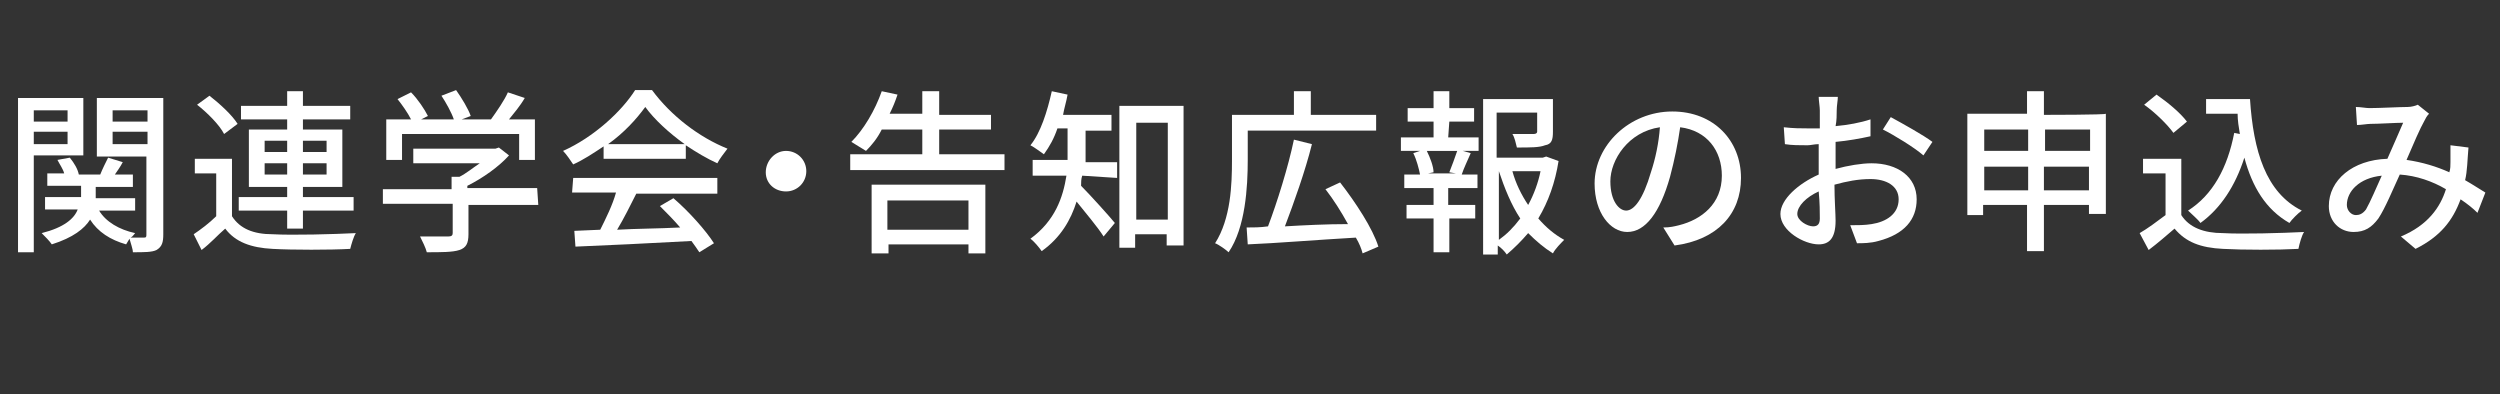
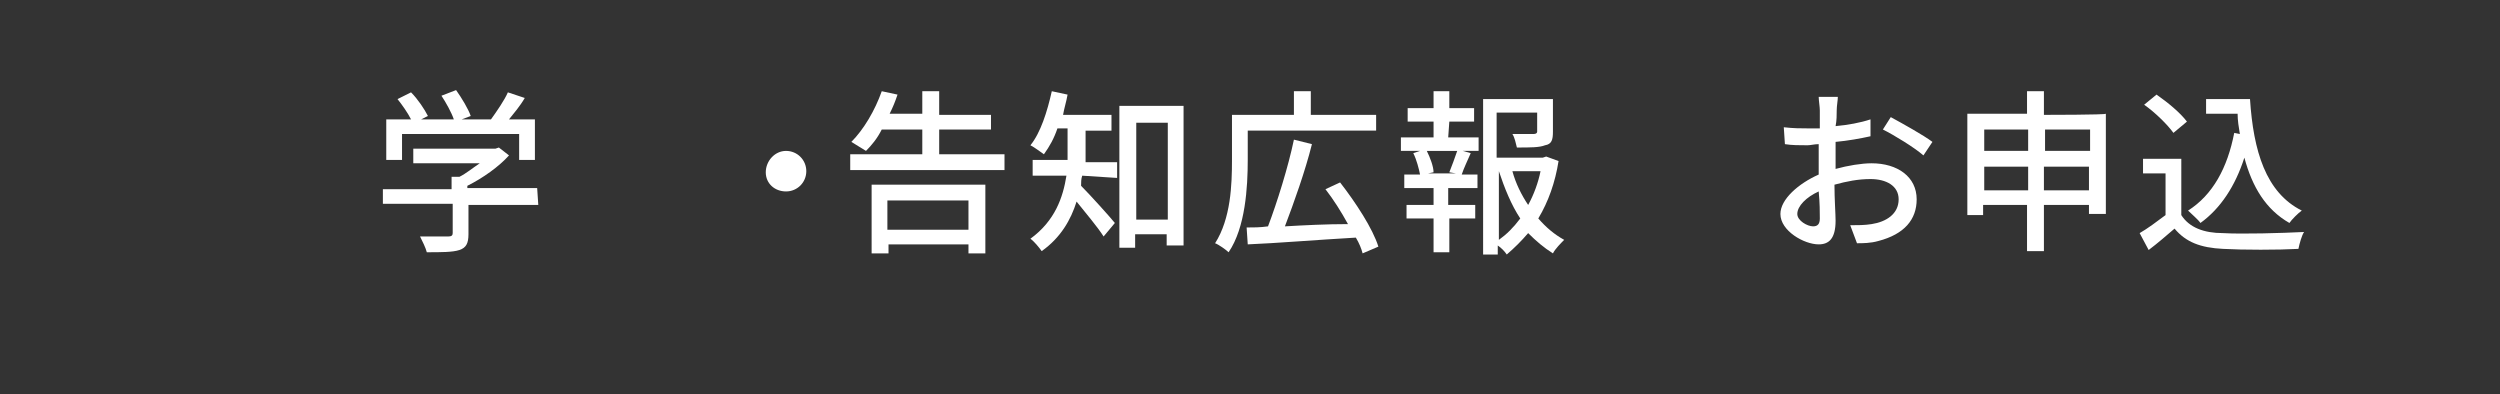
<svg xmlns="http://www.w3.org/2000/svg" version="1.1" id="レイヤー_1" x="0px" y="0px" viewBox="0 0 222 35" style="enable-background:new 0 0 222 35;" xml:space="preserve">
  <rect x="0" y="0" width="222" height="35" fill="#333333" stroke="none" />
  <style type="text/css">
	.st0{fill:#FFFFFF;}
</style>
  <g>
    <g>
      <g>
-         <path class="st0" d="M3,13.8v8.6H1.6V8.7h5.8v5.1H3z M3,9.8v1h3v-1H3z M6,12.8v-1.1H3v1.1H6z M14.5,20.8c0,0.7-0.1,1.1-0.6,1.4     c-0.4,0.2-1.1,0.2-2.1,0.2c0-0.3-0.2-0.8-0.3-1.2c-0.1,0.2-0.2,0.3-0.3,0.5c-1.4-0.4-2.5-1.1-3.2-2.2c-0.5,0.8-1.5,1.6-3.4,2.2     c-0.2-0.3-0.6-0.7-0.9-1c2-0.5,2.9-1.3,3.2-2.1H4v-1.1h3.2v-1h-3v-1.1h1.5c-0.1-0.4-0.4-0.8-0.6-1.2L6.2,14     C6.6,14.5,6.9,15,7,15.5h1.9C9.1,15,9.4,14.4,9.6,14l1.3,0.4c-0.2,0.4-0.5,0.8-0.7,1.1h1.6v1.1H8.5v1H12v1.1H8.8     c0.6,1,1.8,1.7,3.2,2c-0.1,0.1-0.2,0.3-0.4,0.4c0.5,0,1,0,1.2,0c0.2,0,0.2-0.1,0.2-0.3v-6.9H8.6V8.7h5.9L14.5,20.8L14.5,20.8z      M10,9.8v1h3.1v-1H10z M13.1,12.8v-1.1H10v1.1H13.1z" />
-         <path class="st0" d="M20.6,19.2c0.7,1.1,1.9,1.6,3.6,1.6c1.8,0.1,5.4,0,7.4-0.1c-0.2,0.3-0.4,1-0.5,1.4c-1.8,0.1-5.1,0.1-6.9,0     c-1.9-0.1-3.3-0.6-4.2-1.8c-0.7,0.6-1.3,1.3-2.1,1.9l-0.7-1.4c0.6-0.4,1.4-1,2-1.6v-3.8h-1.9v-1.3h3.3     C20.6,14.2,20.6,19.2,20.6,19.2z M19.9,11.9c-0.4-0.8-1.5-1.9-2.4-2.6l1.1-0.8c0.9,0.7,2,1.7,2.5,2.5L19.9,11.9z M25.5,18.7h-4.3     v-1.2h4.3v-0.9h-3.4v-5.1h3.4v-0.9h-4.1V9.4h4.1V8.1h1.4v1.3h4.2v1.2h-4.2v0.9h3.5v5.1h-3.5v0.9h4.5v1.2h-4.5v1.6h-1.4V18.7z      M23.5,13.5h2v-1h-2V13.5z M25.5,15.5v-1h-2v1H25.5z M26.9,12.5v1H29v-1H26.9z M29,14.5h-2.1v1H29V14.5z" />
        <path class="st0" d="M47.8,18.2h-6.2v2.6c0,0.8-0.2,1.2-0.8,1.4c-0.6,0.2-1.6,0.2-2.9,0.2c-0.1-0.4-0.4-1-0.6-1.4     c1.1,0,2.2,0,2.5,0c0.3,0,0.4-0.1,0.4-0.3v-2.6H34v-1.3h6.1v-1.1h0.7c0.6-0.3,1.2-0.8,1.8-1.2h-5.9v-1.3H44l0.3-0.1l0.9,0.7     c-0.9,1-2.3,2-3.7,2.7v0.2h6.2L47.8,18.2L47.8,18.2z M35.7,14.2h-1.4v-3.6h2.2c-0.3-0.6-0.8-1.3-1.2-1.8l1.2-0.6     c0.6,0.6,1.2,1.5,1.5,2.1l-0.6,0.3h2.9c-0.2-0.6-0.7-1.5-1.1-2.1L40.5,8c0.5,0.7,1.1,1.7,1.3,2.3L41,10.6h2.6     c0.5-0.7,1.2-1.7,1.5-2.4l1.5,0.5c-0.4,0.7-1,1.4-1.4,1.9h2.3v3.6h-1.4v-2.3H35.7V14.2z" />
-         <path class="st0" d="M53.6,13c-0.9,0.6-1.8,1.2-2.7,1.6c-0.2-0.3-0.6-0.9-0.9-1.2c2.7-1.2,5.2-3.5,6.4-5.4h1.5     c1.7,2.3,4.2,4.2,6.7,5.2c-0.3,0.4-0.7,0.9-0.9,1.3c-0.9-0.4-1.9-1-2.8-1.6v1.2h-7.3L53.6,13L53.6,13z M50.9,15.8h12.8v1.4h-7.2     c-0.5,1-1.1,2.2-1.7,3.2c1.7-0.1,3.7-0.1,5.6-0.2c-0.6-0.7-1.2-1.3-1.8-1.9l1.2-0.7c1.4,1.2,2.9,2.9,3.6,4l-1.3,0.8     c-0.2-0.3-0.4-0.6-0.7-1c-3.7,0.2-7.7,0.4-10.3,0.5L51,20.5l2.3-0.1c0.5-1,1.1-2.2,1.4-3.3h-3.9L50.9,15.8L50.9,15.8z M60.8,12.8     c-1.4-1-2.7-2.2-3.5-3.3c-0.8,1.1-1.9,2.3-3.3,3.3H60.8z" />
        <path class="st0" d="M69.8,13.4c1,0,1.8,0.8,1.8,1.8s-0.8,1.8-1.8,1.8S68,16.3,68,15.3S68.8,13.4,69.8,13.4z" />
        <path class="st0" d="M89.2,13.7v1.4H75.5v-1.4h6.4v-2.2h-3.6c-0.4,0.8-0.9,1.4-1.4,1.9c-0.3-0.2-1-0.6-1.3-0.8     c1.1-1.1,2.1-2.8,2.7-4.5l1.4,0.3c-0.2,0.6-0.4,1.1-0.7,1.7h2.9V8.1h1.5v2.1h4.6v1.3h-4.6v2.2H89.2z M77.4,16.4h10.1v6.1H86v-0.8     h-7.1v0.8h-1.5V16.4z M78.8,17.8v2.6H86v-2.6H78.8z" />
        <path class="st0" d="M96.1,15.6c-0.1,0.3-0.1,0.6-0.1,0.9c0.8,0.8,2.6,2.8,3,3.3l-1,1.2c-0.5-0.8-1.6-2.1-2.4-3.1     c-0.5,1.6-1.4,3.2-3.1,4.4c-0.2-0.3-0.7-0.9-1-1.1c2.2-1.6,2.9-3.7,3.2-5.6h-3v-1.4h3.1v-0.5v-2.3h-0.9c-0.3,0.9-0.7,1.6-1.2,2.3     c-0.3-0.2-0.8-0.6-1.2-0.8c0.9-1.1,1.5-3,1.9-4.8l1.4,0.3c-0.1,0.6-0.3,1.2-0.4,1.8h4.3v1.4h-2.3v2.4c0,0.1,0,0.3,0,0.4h2.8v1.4     L96.1,15.6L96.1,15.6z M105.1,9.4v12.4h-1.5v-1h-2.8V22h-1.4V9.4H105.1z M103.7,19.5v-8.6h-2.8v8.6H103.7z" />
        <path class="st0" d="M110.8,14.2c0,2.4-0.2,6-1.7,8.2c-0.2-0.2-0.9-0.7-1.2-0.8c1.4-2.2,1.5-5.2,1.5-7.4v-4h5.5V8.1h1.5v2.1h5.8     v1.4h-11.4L110.8,14.2L110.8,14.2z M121,22.5c-0.1-0.4-0.3-0.9-0.6-1.4c-3.5,0.2-7.1,0.5-9.6,0.6l-0.1-1.5c0.6,0,1.2,0,1.9-0.1     c0.8-2.1,1.8-5.3,2.3-7.7l1.6,0.4c-0.6,2.4-1.6,5.2-2.4,7.3c1.7-0.1,3.7-0.2,5.6-0.2c-0.6-1.1-1.3-2.2-2-3.1l1.3-0.6     c1.4,1.8,2.9,4.1,3.4,5.7L121,22.5z" />
        <path class="st0" d="M128.6,12.2h2.7v1.2h-1.4l0.7,0.2c-0.3,0.7-0.6,1.3-0.8,1.9h1.4v1.2h-2.6v1.5h2.4v1.2h-2.3v3h-1.4v-3h-2.4     v-1.2h2.4v-1.5h-2.6v-1.2h1.4c-0.1-0.5-0.3-1.3-0.6-1.9l0.6-0.2h-1.7v-1.2h2.9v-1.4H125V9.6h2.3V8.1h1.4v1.5h2.2v1.2h-2.2     L128.6,12.2L128.6,12.2z M128.7,15.3c0.2-0.5,0.5-1.3,0.7-1.9h-2.7c0.3,0.6,0.6,1.4,0.6,1.9l-0.5,0.1h2.5L128.7,15.3z      M138.4,14.3c-0.3,1.9-0.9,3.6-1.8,5.1c0.7,0.8,1.4,1.4,2.3,1.9c-0.3,0.3-0.8,0.8-1,1.2c-0.8-0.5-1.5-1.1-2.2-1.8     c-0.6,0.7-1.2,1.3-1.9,1.9c-0.2-0.3-0.5-0.6-0.8-0.8v0.8h-1.3V8.8h6.2v2.9c0,0.7-0.1,1.1-0.7,1.2c-0.5,0.2-1.3,0.2-2.5,0.2     c-0.1-0.4-0.2-0.9-0.4-1.2c0.9,0,1.7,0,1.9,0c0.2,0,0.3-0.1,0.3-0.2v-1.7h-3.6v4h4.1l0.3-0.1L138.4,14.3z M133.1,21.3     c0.7-0.5,1.3-1.1,1.9-1.9c-0.8-1.2-1.4-2.7-1.9-4.2V21.3z M134.3,15.2c0.3,1.1,0.8,2.1,1.4,3c0.5-0.9,0.9-2,1.1-3H134.3z" />
-         <path class="st0" d="M147.7,20.2c0.6,0,1-0.1,1.4-0.2c2-0.5,3.8-1.9,3.8-4.4c0-2.2-1.3-4-3.7-4.3c-0.2,1.4-0.5,2.9-0.9,4.4     c-0.9,3.2-2.2,4.9-3.8,4.9c-1.5,0-2.9-1.7-2.9-4.3c0-3.4,3.1-6.4,6.9-6.4c3.7,0,6.1,2.6,6.1,5.9c0,3.2-2.1,5.5-5.9,6L147.7,20.2z      M146.6,15.3c0.4-1.2,0.7-2.6,0.8-4c-2.8,0.4-4.4,2.9-4.4,4.8c0,1.8,0.8,2.6,1.4,2.6C145.1,18.7,145.9,17.7,146.6,15.3z" />
        <path class="st0" d="M163,15c1.1-0.3,2.3-0.5,3.2-0.5c2.3,0,4,1.2,4,3.2c0,1.8-1.1,3.1-3.4,3.7c-0.7,0.2-1.4,0.2-1.9,0.2     l-0.6-1.6c0.6,0,1.3,0,1.9-0.1c1.3-0.2,2.4-0.9,2.4-2.2c0-1.2-1.1-1.8-2.5-1.8c-1.1,0-2.1,0.2-3.2,0.5c0,1.3,0.1,2.6,0.1,3.2     c0,1.6-0.6,2.1-1.5,2.1c-1.3,0-3.4-1.2-3.4-2.7c0-1.3,1.6-2.7,3.4-3.5c0-0.3,0-0.7,0-1c0-0.6,0-1.1,0-1.7c-0.4,0-0.7,0.1-1,0.1     c-0.7,0-1.4,0-2-0.1l-0.1-1.5c0.9,0.1,1.5,0.1,2.1,0.1c0.3,0,0.7,0,1.1,0c0-0.7,0-1.3,0-1.6c0-0.3-0.1-0.9-0.1-1.2h1.7     c0,0.3-0.1,0.8-0.1,1.2c0,0.4,0,0.9-0.1,1.4c1.1-0.1,2.2-0.3,3.1-0.6l0,1.5c-0.9,0.2-2,0.4-3.1,0.5c0,0.6,0,1.2,0,1.8L163,15     L163,15z M161.6,19.4c0-0.5,0-1.4-0.1-2.4c-1.1,0.5-1.9,1.3-1.9,2c0,0.6,0.9,1.1,1.4,1.1C161.4,20.1,161.6,19.9,161.6,19.4z      M167.9,10.4c1.1,0.6,2.9,1.6,3.7,2.2l-0.8,1.2c-0.8-0.7-2.6-1.8-3.6-2.3L167.9,10.4z" />
        <path class="st0" d="M187,10.1v8.9h-1.5v-0.8h-4v4.1h-1.5v-4.1h-3.9v0.9h-1.4v-9h5.3V8.1h1.5v2.1C181.6,10.2,187,10.2,187,10.1z      M176.2,11.5v1.9h3.9v-1.9H176.2z M180.1,16.9v-2.1h-3.9v2.1H180.1z M181.6,11.5v1.9h4v-1.9H181.6z M185.5,16.9v-2.1h-4v2.1     H185.5z" />
        <path class="st0" d="M193.7,19.1c0.7,1.1,2,1.6,3.7,1.6c1.7,0.1,5.2,0,7.2-0.1c-0.2,0.3-0.4,1-0.5,1.5c-1.8,0.1-4.9,0.1-6.7,0     c-2-0.1-3.3-0.6-4.3-1.8c-0.7,0.6-1.5,1.3-2.3,1.9l-0.8-1.5c0.7-0.4,1.5-1,2.3-1.6v-3.7h-2v-1.3h3.4L193.7,19.1L193.7,19.1z      M193,11.8c-0.5-0.7-1.6-1.8-2.6-2.5l1.1-0.9c1,0.7,2.1,1.6,2.7,2.4L193,11.8z M199.8,8.8c0.3,4.6,1.4,8.3,4.6,9.9     c-0.3,0.2-0.9,0.8-1.1,1.1c-2.1-1.2-3.3-3.2-4-5.8c-0.8,2.5-2.1,4.5-3.9,5.8c-0.2-0.3-0.8-0.8-1.1-1.1c2.2-1.4,3.5-3.8,4.1-6.9     l0.5,0.1c-0.1-0.6-0.2-1.2-0.2-1.8h-2.8V8.8H199.8z" />
-         <path class="st0" d="M220,18.9c-0.4-0.4-0.9-0.8-1.5-1.2c-0.7,1.9-1.8,3.3-4,4.4l-1.3-1.1c2.4-1,3.5-2.6,4-4.2     c-1.2-0.7-2.6-1.2-4.1-1.3c-0.6,1.3-1.3,3-1.9,3.9c-0.6,0.8-1.2,1.2-2.2,1.2c-1.2,0-2.2-0.9-2.2-2.3c0-2.3,2.1-4.1,5.2-4.2     c0.5-1.1,1-2.3,1.4-3.2c-0.6,0-2.2,0.1-2.9,0.1c-0.3,0-0.8,0.1-1.2,0.1l-0.1-1.6c0.4,0,0.9,0.1,1.2,0.1c0.9,0,2.7-0.1,3.4-0.1     c0.3,0,0.7-0.1,0.9-0.2l1,0.8c-0.2,0.2-0.3,0.4-0.4,0.6c-0.4,0.7-1,2.1-1.6,3.5c1.4,0.2,2.7,0.6,3.8,1.1c0.1-0.3,0.1-0.6,0.1-0.9     c0-0.5,0-1,0-1.5l1.6,0.2c-0.1,1.1-0.1,2.1-0.3,2.9c0.7,0.4,1.3,0.8,1.8,1.1L220,18.9z M211.5,15.6c-2,0.2-3.1,1.4-3.1,2.6     c0,0.5,0.4,0.9,0.8,0.9c0.3,0,0.6-0.1,0.9-0.5C210.5,17.9,211,16.7,211.5,15.6z" />
      </g>
    </g>
  </g>
</svg>